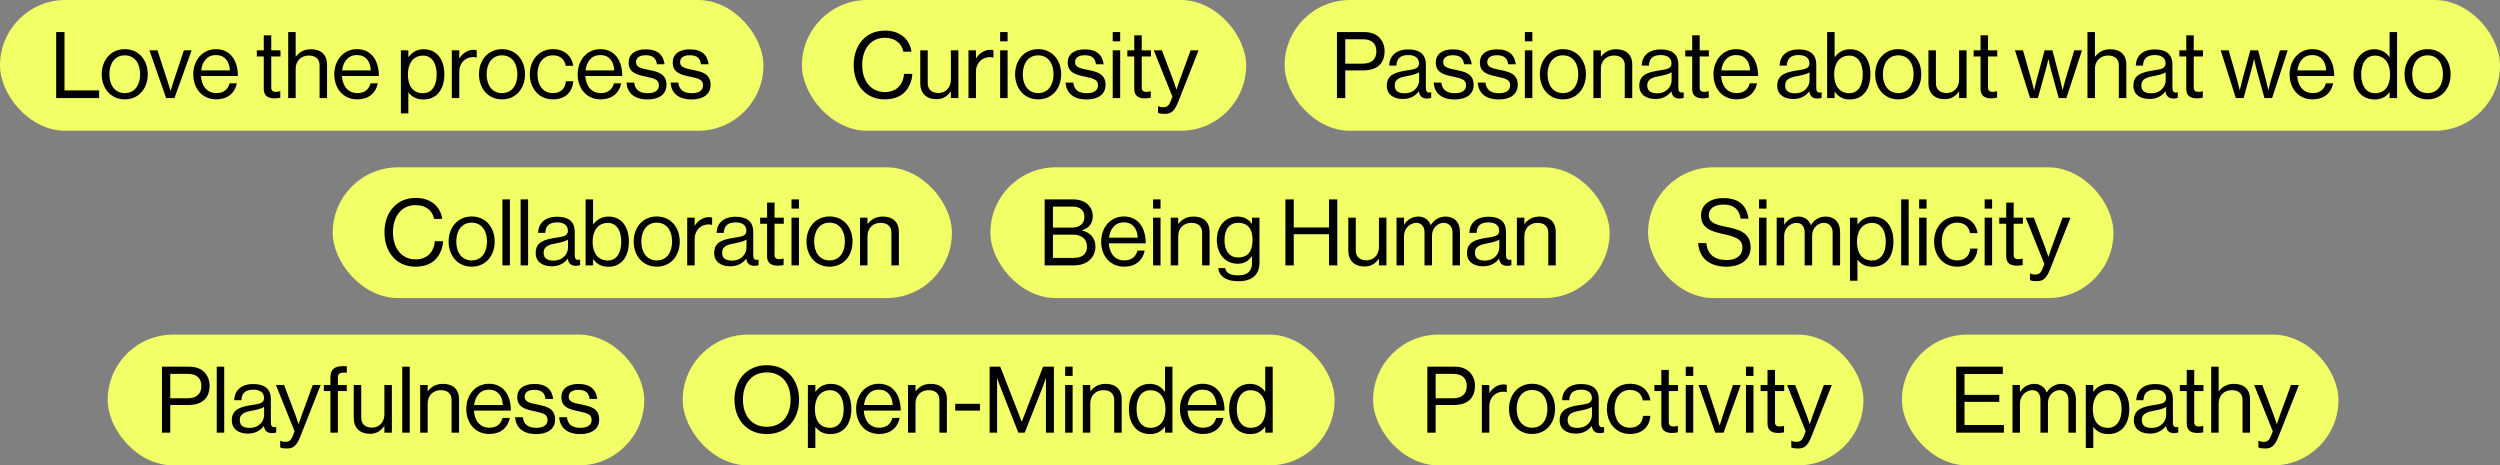
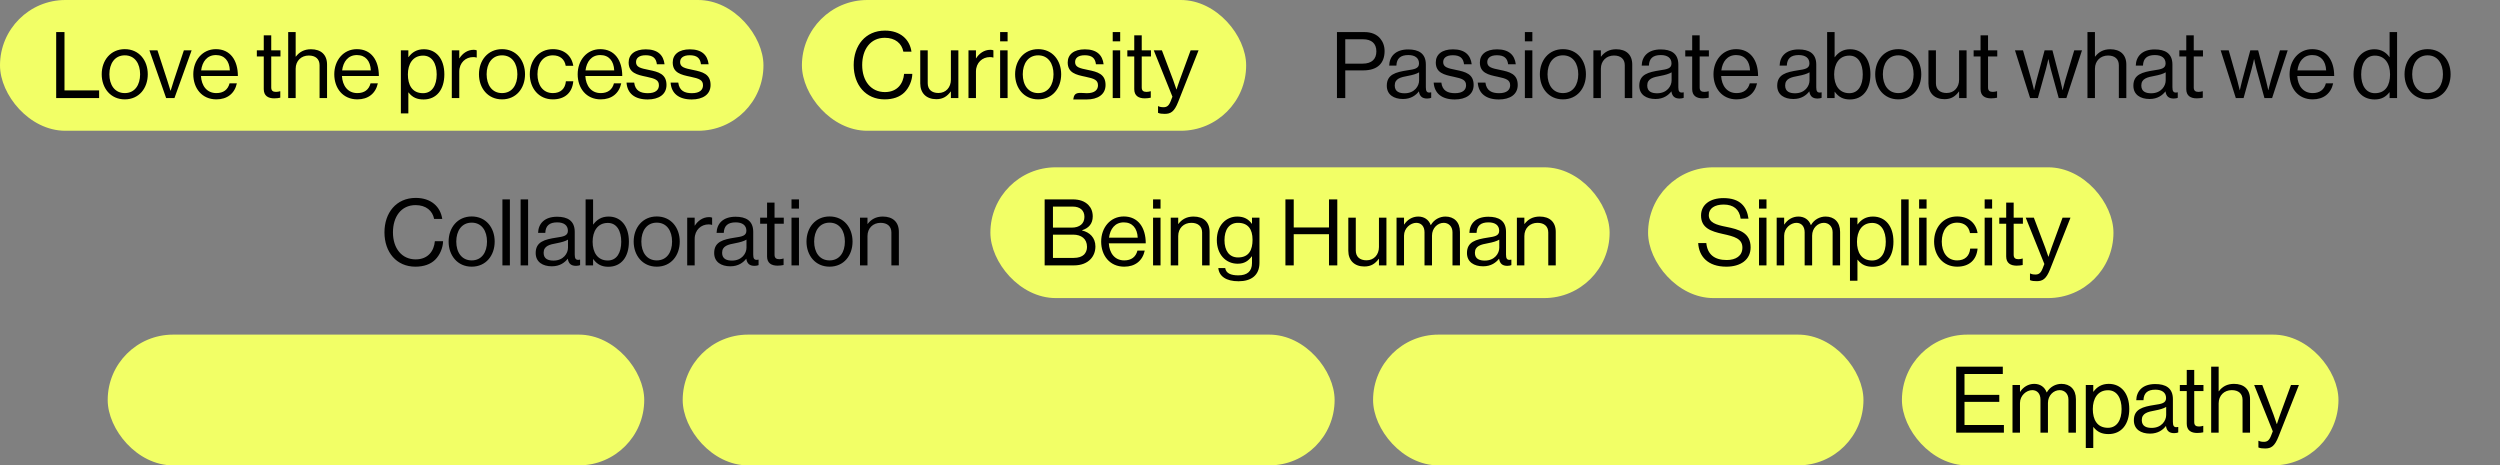
<svg xmlns="http://www.w3.org/2000/svg" width="1300" height="242" viewBox="0 0 1300 242" fill="none">
  <rect x="0" y="0" width="1300" height="242" fill="#808080" stroke="none" />
  <rect width="397" height="68" rx="34" fill="#F2FF66" />
  <path d="M29.216 51V16.68H33.536V47.016H51.536V51H29.216ZM64.889 51.672C57.497 51.672 52.889 45.816 52.889 38.616C52.889 31.416 57.497 25.56 64.889 25.56C72.329 25.56 76.841 31.416 76.841 38.616C76.841 45.816 72.329 51.672 64.889 51.672ZM64.889 48.408C70.169 48.408 72.857 44.088 72.857 38.616C72.857 33.144 70.169 28.776 64.889 28.776C59.609 28.776 56.873 33.144 56.873 38.616C56.873 44.088 59.609 48.408 64.889 48.408ZM86.393 51L77.705 26.184H81.881L87.017 41.928C87.737 44.136 88.649 47.16 88.649 47.16H88.745C88.745 47.16 89.657 44.088 90.377 41.928L95.609 26.184H99.641L90.713 51H86.393ZM112.514 51.672C104.93 51.672 100.514 45.816 100.514 38.616C100.514 31.416 105.218 25.56 112.274 25.56C119.714 25.56 123.698 31.32 123.698 39.528H104.498C104.786 44.568 107.522 48.408 112.514 48.408C116.114 48.408 118.514 46.68 119.378 43.32H123.17C122.018 48.648 118.13 51.672 112.514 51.672ZM112.274 28.632C107.666 28.632 105.17 32.088 104.594 36.6H119.522C119.282 31.656 116.738 28.632 112.274 28.632ZM133.556 29.352V26.184H137.156V18.36H141.044V26.184H145.844V29.352H141.044V45.48C141.044 47.208 141.956 47.784 143.54 47.784C144.308 47.784 145.172 47.592 145.604 47.448H145.748V50.808C144.836 51 143.78 51.144 142.628 51.144C139.46 51.144 137.156 49.848 137.156 46.344V29.352H133.556ZM153.747 16.68V29.448H153.843C155.619 27.096 158.115 25.608 161.715 25.608C166.899 25.608 170.067 28.44 170.067 33.576V51H166.179V33.912C166.179 30.696 164.067 28.872 160.563 28.872C156.627 28.872 153.747 31.656 153.747 35.736V51H149.859V16.68H153.747ZM185.826 51.672C178.242 51.672 173.826 45.816 173.826 38.616C173.826 31.416 178.53 25.56 185.586 25.56C193.026 25.56 197.01 31.32 197.01 39.528H177.81C178.098 44.568 180.834 48.408 185.826 48.408C189.426 48.408 191.826 46.68 192.69 43.32H196.482C195.33 48.648 191.442 51.672 185.826 51.672ZM185.586 28.632C180.978 28.632 178.482 32.088 177.906 36.6H192.834C192.594 31.656 190.05 28.632 185.586 28.632ZM208.453 58.968V26.184H212.341V29.688H212.437C214.309 27.144 216.805 25.608 220.405 25.608C226.693 25.608 231.061 30.408 231.061 38.664C231.061 46.632 226.981 51.72 220.261 51.72C216.901 51.72 214.501 50.712 212.437 48.072H212.341V58.968H208.453ZM219.973 48.456C224.725 48.456 227.077 44.328 227.077 38.712C227.077 33.144 224.725 28.92 220.021 28.92C214.597 28.92 212.101 33.336 212.101 38.712C212.101 44.088 214.261 48.456 219.973 48.456ZM238.825 26.184V30.312H238.921C240.409 27.912 243.001 25.896 246.313 25.896C247.033 25.896 247.417 25.992 247.897 26.184V29.928H247.753C247.177 29.736 246.793 29.688 246.025 29.688C242.185 29.688 238.825 32.568 238.825 37.224V51H234.937V26.184H238.825ZM261.061 51.672C253.669 51.672 249.061 45.816 249.061 38.616C249.061 31.416 253.669 25.56 261.061 25.56C268.501 25.56 273.013 31.416 273.013 38.616C273.013 45.816 268.501 51.672 261.061 51.672ZM261.061 48.408C266.341 48.408 269.029 44.088 269.029 38.616C269.029 33.144 266.341 28.776 261.061 28.776C255.781 28.776 253.045 33.144 253.045 38.616C253.045 44.088 255.781 48.408 261.061 48.408ZM287.498 51.672C280.106 51.672 275.498 45.816 275.498 38.616C275.498 31.416 280.106 25.56 287.498 25.56C293.354 25.56 297.242 28.92 298.106 34.2H294.17C293.594 30.84 291.242 28.776 287.498 28.776C282.218 28.776 279.482 33.144 279.482 38.616C279.482 44.088 282.218 48.408 287.498 48.408C291.53 48.408 293.93 46.104 294.266 42.264H298.106C297.578 48.216 293.69 51.672 287.498 51.672ZM312.389 51.672C304.805 51.672 300.389 45.816 300.389 38.616C300.389 31.416 305.093 25.56 312.149 25.56C319.589 25.56 323.573 31.32 323.573 39.528H304.373C304.661 44.568 307.397 48.408 312.389 48.408C315.989 48.408 318.389 46.68 319.253 43.32H323.045C321.893 48.648 318.005 51.672 312.389 51.672ZM312.149 28.632C307.541 28.632 305.045 32.088 304.469 36.6H319.397C319.157 31.656 316.613 28.632 312.149 28.632ZM336.782 51.72C329.966 51.72 326.174 48.504 325.79 42.936H329.774C330.302 47.256 333.182 48.456 336.878 48.456C340.958 48.456 342.638 46.68 342.638 44.376C342.638 41.592 340.718 40.872 336.158 39.912C331.262 38.904 326.894 37.896 326.894 32.472C326.894 28.344 330.062 25.656 335.822 25.656C341.966 25.656 344.99 28.584 345.566 33.432H341.582C341.198 30.168 339.422 28.728 335.726 28.728C332.174 28.728 330.734 30.312 330.734 32.28C330.734 34.968 333.134 35.496 337.406 36.36C342.398 37.368 346.574 38.472 346.574 44.184C346.574 49.176 342.494 51.72 336.782 51.72ZM359.704 51.72C352.888 51.72 349.096 48.504 348.712 42.936H352.696C353.224 47.256 356.104 48.456 359.8 48.456C363.88 48.456 365.56 46.68 365.56 44.376C365.56 41.592 363.64 40.872 359.08 39.912C354.184 38.904 349.816 37.896 349.816 32.472C349.816 28.344 352.984 25.656 358.744 25.656C364.888 25.656 367.912 28.584 368.488 33.432H364.504C364.12 30.168 362.344 28.728 358.648 28.728C355.096 28.728 353.656 30.312 353.656 32.28C353.656 34.968 356.056 35.496 360.328 36.36C365.32 37.368 369.496 38.472 369.496 44.184C369.496 49.176 365.416 51.72 359.704 51.72Z" fill="black" />
  <rect x="417" width="231" height="68" rx="34" fill="#F2FF66" />
-   <path d="M460 51.672C450.256 51.672 443.92 44.232 443.92 33.816C443.92 23.736 449.968 15.912 460.192 15.912C468.208 15.912 473.056 20.52 473.968 26.856H469.744C468.928 22.584 465.52 19.656 460.096 19.656C452.56 19.656 448.336 25.752 448.336 33.816C448.336 42.216 452.992 47.88 460.144 47.88C466.624 47.88 469.696 43.464 470.128 38.424H474.4C474.352 41.832 472.72 45.672 470.272 48.072C467.872 50.424 464.368 51.672 460 51.672ZM498.351 51H494.463V47.592H494.367C492.591 49.992 490.479 51.576 486.879 51.576C481.791 51.576 478.527 48.504 478.527 43.368V26.184H482.415V43.272C482.415 46.488 484.479 48.36 487.983 48.36C491.919 48.36 494.463 45.384 494.463 41.448V26.184H498.351V51ZM507.497 26.184V30.312H507.593C509.081 27.912 511.673 25.896 514.985 25.896C515.705 25.896 516.089 25.992 516.569 26.184V29.928H516.425C515.849 29.736 515.465 29.688 514.697 29.688C510.857 29.688 507.497 32.568 507.497 37.224V51H503.609V26.184H507.497ZM520.062 51V26.184H523.95V51H520.062ZM520.062 21.48V16.68H523.95V21.48H520.062ZM539.857 51.672C532.465 51.672 527.857 45.816 527.857 38.616C527.857 31.416 532.465 25.56 539.857 25.56C547.297 25.56 551.809 31.416 551.809 38.616C551.809 45.816 547.297 51.672 539.857 51.672ZM539.857 48.408C545.137 48.408 547.825 44.088 547.825 38.616C547.825 33.144 545.137 28.776 539.857 28.776C534.577 28.776 531.841 33.144 531.841 38.616C531.841 44.088 534.577 48.408 539.857 48.408ZM565.095 51.72C558.279 51.72 554.487 48.504 554.103 42.936H558.087C558.615 47.256 561.495 48.456 565.191 48.456C569.271 48.456 570.951 46.68 570.951 44.376C570.951 41.592 569.031 40.872 564.471 39.912C559.575 38.904 555.207 37.896 555.207 32.472C555.207 28.344 558.375 25.656 564.135 25.656C570.279 25.656 573.303 28.584 573.879 33.432H569.895C569.511 30.168 567.735 28.728 564.039 28.728C560.487 28.728 559.047 30.312 559.047 32.28C559.047 34.968 561.447 35.496 565.719 36.36C570.711 37.368 574.887 38.472 574.887 44.184C574.887 49.176 570.807 51.72 565.095 51.72ZM578.609 51V26.184H582.497V51H578.609ZM578.609 21.48V16.68H582.497V21.48H578.609ZM586.212 29.352V26.184H589.812V18.36H593.7V26.184H598.5V29.352H593.7V45.48C593.7 47.208 594.612 47.784 596.196 47.784C596.964 47.784 597.828 47.592 598.26 47.448H598.404V50.808C597.492 51 596.436 51.144 595.284 51.144C592.116 51.144 589.812 49.848 589.812 46.344V29.352H586.212ZM605.683 59.208C604.195 59.208 603.235 59.112 602.179 58.68V55.224H602.371C602.899 55.512 603.715 55.752 605.011 55.752C606.643 55.752 607.747 55.128 608.707 52.728L609.667 50.28L599.971 26.184H604.195L610.051 41.64C610.819 43.704 611.731 46.488 611.731 46.488H611.827C611.827 46.488 612.691 43.704 613.459 41.64L619.123 26.184H623.251L612.643 53.016C610.627 58.152 608.707 59.208 605.683 59.208Z" fill="black" />
-   <rect x="668" width="632" height="68" rx="34" fill="#F2FF66" />
+   <path d="M460 51.672C450.256 51.672 443.92 44.232 443.92 33.816C443.92 23.736 449.968 15.912 460.192 15.912C468.208 15.912 473.056 20.52 473.968 26.856H469.744C468.928 22.584 465.52 19.656 460.096 19.656C452.56 19.656 448.336 25.752 448.336 33.816C448.336 42.216 452.992 47.88 460.144 47.88C466.624 47.88 469.696 43.464 470.128 38.424H474.4C474.352 41.832 472.72 45.672 470.272 48.072C467.872 50.424 464.368 51.672 460 51.672ZM498.351 51H494.463V47.592H494.367C492.591 49.992 490.479 51.576 486.879 51.576C481.791 51.576 478.527 48.504 478.527 43.368V26.184H482.415V43.272C482.415 46.488 484.479 48.36 487.983 48.36C491.919 48.36 494.463 45.384 494.463 41.448V26.184H498.351V51ZM507.497 26.184V30.312H507.593C509.081 27.912 511.673 25.896 514.985 25.896C515.705 25.896 516.089 25.992 516.569 26.184V29.928H516.425C515.849 29.736 515.465 29.688 514.697 29.688C510.857 29.688 507.497 32.568 507.497 37.224V51H503.609V26.184H507.497ZM520.062 51V26.184H523.95V51H520.062ZM520.062 21.48V16.68H523.95V21.48H520.062ZM539.857 51.672C532.465 51.672 527.857 45.816 527.857 38.616C527.857 31.416 532.465 25.56 539.857 25.56C547.297 25.56 551.809 31.416 551.809 38.616C551.809 45.816 547.297 51.672 539.857 51.672ZM539.857 48.408C545.137 48.408 547.825 44.088 547.825 38.616C547.825 33.144 545.137 28.776 539.857 28.776C534.577 28.776 531.841 33.144 531.841 38.616C531.841 44.088 534.577 48.408 539.857 48.408ZM565.095 51.72H558.087C558.615 47.256 561.495 48.456 565.191 48.456C569.271 48.456 570.951 46.68 570.951 44.376C570.951 41.592 569.031 40.872 564.471 39.912C559.575 38.904 555.207 37.896 555.207 32.472C555.207 28.344 558.375 25.656 564.135 25.656C570.279 25.656 573.303 28.584 573.879 33.432H569.895C569.511 30.168 567.735 28.728 564.039 28.728C560.487 28.728 559.047 30.312 559.047 32.28C559.047 34.968 561.447 35.496 565.719 36.36C570.711 37.368 574.887 38.472 574.887 44.184C574.887 49.176 570.807 51.72 565.095 51.72ZM578.609 51V26.184H582.497V51H578.609ZM578.609 21.48V16.68H582.497V21.48H578.609ZM586.212 29.352V26.184H589.812V18.36H593.7V26.184H598.5V29.352H593.7V45.48C593.7 47.208 594.612 47.784 596.196 47.784C596.964 47.784 597.828 47.592 598.26 47.448H598.404V50.808C597.492 51 596.436 51.144 595.284 51.144C592.116 51.144 589.812 49.848 589.812 46.344V29.352H586.212ZM605.683 59.208C604.195 59.208 603.235 59.112 602.179 58.68V55.224H602.371C602.899 55.512 603.715 55.752 605.011 55.752C606.643 55.752 607.747 55.128 608.707 52.728L609.667 50.28L599.971 26.184H604.195L610.051 41.64C610.819 43.704 611.731 46.488 611.731 46.488H611.827C611.827 46.488 612.691 43.704 613.459 41.64L619.123 26.184H623.251L612.643 53.016C610.627 58.152 608.707 59.208 605.683 59.208Z" fill="black" />
  <path d="M695.216 51V16.68H709.52C713.12 16.68 715.904 17.88 717.68 19.992C719.12 21.672 719.984 23.928 719.984 26.52C719.984 32.808 716.384 36.6 708.896 36.6H699.536V51H695.216ZM699.536 20.424V33.096H708.56C713.408 33.096 715.712 30.648 715.712 26.712C715.712 22.584 713.168 20.424 708.8 20.424H699.536ZM742.112 51.24C739.568 51.24 738.224 50.088 737.84 47.544H737.792C736.304 49.464 733.76 51.48 729.536 51.48C724.832 51.48 721.136 49.272 721.136 44.568C721.136 38.712 725.744 37.512 731.936 36.552C735.44 36.024 737.888 35.688 737.888 33C737.888 30.216 735.872 28.632 732.32 28.632C728.288 28.632 726.272 30.36 726.128 34.104H722.384C722.528 29.304 725.696 25.704 732.272 25.704C737.552 25.704 741.44 27.672 741.44 33.576V45.384C741.44 47.4 741.92 48.504 744.08 48.024H744.224V50.856C743.744 51.048 743.12 51.24 742.112 51.24ZM730.4 48.504C735.584 48.504 737.936 44.712 737.936 41.832V37.608C736.64 38.424 734.384 39.048 732.272 39.432C728.384 40.152 725.264 40.824 725.264 44.472C725.264 47.784 727.856 48.504 730.4 48.504ZM756.501 51.72C749.685 51.72 745.893 48.504 745.509 42.936H749.493C750.021 47.256 752.901 48.456 756.597 48.456C760.677 48.456 762.357 46.68 762.357 44.376C762.357 41.592 760.437 40.872 755.877 39.912C750.981 38.904 746.613 37.896 746.613 32.472C746.613 28.344 749.781 25.656 755.541 25.656C761.685 25.656 764.709 28.584 765.285 33.432H761.301C760.917 30.168 759.141 28.728 755.445 28.728C751.893 28.728 750.453 30.312 750.453 32.28C750.453 34.968 752.853 35.496 757.125 36.36C762.117 37.368 766.293 38.472 766.293 44.184C766.293 49.176 762.213 51.72 756.501 51.72ZM779.423 51.72C772.607 51.72 768.815 48.504 768.431 42.936H772.415C772.943 47.256 775.823 48.456 779.519 48.456C783.599 48.456 785.279 46.68 785.279 44.376C785.279 41.592 783.359 40.872 778.799 39.912C773.903 38.904 769.535 37.896 769.535 32.472C769.535 28.344 772.703 25.656 778.463 25.656C784.607 25.656 787.631 28.584 788.207 33.432H784.223C783.839 30.168 782.063 28.728 778.367 28.728C774.815 28.728 773.375 30.312 773.375 32.28C773.375 34.968 775.775 35.496 780.047 36.36C785.039 37.368 789.215 38.472 789.215 44.184C789.215 49.176 785.135 51.72 779.423 51.72ZM792.937 51V26.184H796.825V51H792.937ZM792.937 21.48V16.68H796.825V21.48H792.937ZM812.732 51.672C805.34 51.672 800.732 45.816 800.732 38.616C800.732 31.416 805.34 25.56 812.732 25.56C820.172 25.56 824.684 31.416 824.684 38.616C824.684 45.816 820.172 51.672 812.732 51.672ZM812.732 48.408C818.012 48.408 820.7 44.088 820.7 38.616C820.7 33.144 818.012 28.776 812.732 28.776C807.452 28.776 804.716 33.144 804.716 38.616C804.716 44.088 807.452 48.408 812.732 48.408ZM832.45 26.184V29.448H832.546C834.322 27.096 836.818 25.608 840.418 25.608C845.602 25.608 848.77 28.44 848.77 33.576V51H844.882V33.912C844.882 30.696 842.77 28.872 839.266 28.872C835.33 28.872 832.45 31.656 832.45 35.736V51H828.562V26.184H832.45ZM873.409 51.24C870.865 51.24 869.521 50.088 869.137 47.544H869.089C867.601 49.464 865.057 51.48 860.833 51.48C856.129 51.48 852.433 49.272 852.433 44.568C852.433 38.712 857.041 37.512 863.233 36.552C866.737 36.024 869.185 35.688 869.185 33C869.185 30.216 867.169 28.632 863.617 28.632C859.585 28.632 857.569 30.36 857.425 34.104H853.681C853.825 29.304 856.993 25.704 863.569 25.704C868.849 25.704 872.737 27.672 872.737 33.576V45.384C872.737 47.4 873.217 48.504 875.377 48.024H875.521V50.856C875.041 51.048 874.417 51.24 873.409 51.24ZM861.697 48.504C866.881 48.504 869.233 44.712 869.233 41.832V37.608C867.937 38.424 865.681 39.048 863.569 39.432C859.681 40.152 856.561 40.824 856.561 44.472C856.561 47.784 859.153 48.504 861.697 48.504ZM876.337 29.352V26.184H879.937V18.36H883.825V26.184H888.625V29.352H883.825V45.48C883.825 47.208 884.737 47.784 886.321 47.784C887.089 47.784 887.953 47.592 888.385 47.448H888.529V50.808C887.617 51 886.561 51.144 885.409 51.144C882.241 51.144 879.937 49.848 879.937 46.344V29.352H876.337ZM903.014 51.672C895.43 51.672 891.014 45.816 891.014 38.616C891.014 31.416 895.718 25.56 902.774 25.56C910.214 25.56 914.198 31.32 914.198 39.528H894.998C895.286 44.568 898.022 48.408 903.014 48.408C906.614 48.408 909.014 46.68 909.878 43.32H913.67C912.518 48.648 908.63 51.672 903.014 51.672ZM902.774 28.632C898.166 28.632 895.67 32.088 895.094 36.6H910.022C909.782 31.656 907.238 28.632 902.774 28.632ZM945.128 51.24C942.584 51.24 941.24 50.088 940.856 47.544H940.808C939.32 49.464 936.776 51.48 932.552 51.48C927.848 51.48 924.152 49.272 924.152 44.568C924.152 38.712 928.76 37.512 934.952 36.552C938.456 36.024 940.904 35.688 940.904 33C940.904 30.216 938.888 28.632 935.336 28.632C931.304 28.632 929.288 30.36 929.144 34.104H925.4C925.544 29.304 928.712 25.704 935.288 25.704C940.568 25.704 944.456 27.672 944.456 33.576V45.384C944.456 47.4 944.936 48.504 947.096 48.024H947.24V50.856C946.76 51.048 946.136 51.24 945.128 51.24ZM933.416 48.504C938.6 48.504 940.952 44.712 940.952 41.832V37.608C939.656 38.424 937.4 39.048 935.288 39.432C931.4 40.152 928.28 40.824 928.28 44.472C928.28 47.784 930.872 48.504 933.416 48.504ZM961.917 51.72C958.557 51.72 956.109 50.52 954.093 47.736H953.997V51H950.109V16.68H953.997V29.736H954.093C955.965 27.192 958.461 25.608 962.061 25.608C968.349 25.608 972.621 30.408 972.621 38.664C972.621 46.632 968.637 51.72 961.917 51.72ZM961.629 48.456C966.381 48.456 968.637 44.328 968.637 38.712C968.637 33.144 966.381 28.92 961.677 28.92C956.253 28.92 953.757 33.336 953.757 38.712C953.757 44.28 956.349 48.456 961.629 48.456ZM987.107 51.672C979.715 51.672 975.107 45.816 975.107 38.616C975.107 31.416 979.715 25.56 987.107 25.56C994.547 25.56 999.059 31.416 999.059 38.616C999.059 45.816 994.547 51.672 987.107 51.672ZM987.107 48.408C992.387 48.408 995.075 44.088 995.075 38.616C995.075 33.144 992.387 28.776 987.107 28.776C981.827 28.776 979.091 33.144 979.091 38.616C979.091 44.088 981.827 48.408 987.107 48.408ZM1022.62 51H1018.73V47.592H1018.63C1016.86 49.992 1014.74 51.576 1011.14 51.576C1006.06 51.576 1002.79 48.504 1002.79 43.368V26.184H1006.68V43.272C1006.68 46.488 1008.74 48.36 1012.25 48.36C1016.18 48.36 1018.73 45.384 1018.73 41.448V26.184H1022.62V51ZM1026.29 29.352V26.184H1029.89V18.36H1033.78V26.184H1038.58V29.352H1033.78V45.48C1033.78 47.208 1034.69 47.784 1036.27 47.784C1037.04 47.784 1037.91 47.592 1038.34 47.448H1038.48V50.808C1037.57 51 1036.51 51.144 1035.36 51.144C1032.19 51.144 1029.89 49.848 1029.89 46.344V29.352H1026.29ZM1055.66 51L1047.79 26.184H1051.96L1056.33 41.496C1056.91 43.56 1057.67 46.824 1057.67 46.824H1057.77C1057.77 46.824 1058.49 43.56 1059.02 41.592L1063.19 26.184H1067.27L1071.31 41.592C1071.83 43.608 1072.51 46.824 1072.51 46.824H1072.6C1072.6 46.824 1073.37 43.56 1073.99 41.496L1078.6 26.184H1082.63L1074.52 51H1070.54L1066.41 35.976C1065.83 33.912 1065.21 30.792 1065.21 30.792H1065.11C1065.11 30.792 1064.44 33.912 1063.87 35.976L1059.69 51H1055.66ZM1089.37 16.68V29.448H1089.47C1091.24 27.096 1093.74 25.608 1097.34 25.608C1102.52 25.608 1105.69 28.44 1105.69 33.576V51H1101.8V33.912C1101.8 30.696 1099.69 28.872 1096.19 28.872C1092.25 28.872 1089.37 31.656 1089.37 35.736V51H1085.48V16.68H1089.37ZM1130.33 51.24C1127.79 51.24 1126.44 50.088 1126.06 47.544H1126.01C1124.52 49.464 1121.98 51.48 1117.76 51.48C1113.05 51.48 1109.36 49.272 1109.36 44.568C1109.36 38.712 1113.96 37.512 1120.16 36.552C1123.66 36.024 1126.11 35.688 1126.11 33C1126.11 30.216 1124.09 28.632 1120.54 28.632C1116.51 28.632 1114.49 30.36 1114.35 34.104H1110.6C1110.75 29.304 1113.92 25.704 1120.49 25.704C1125.77 25.704 1129.66 27.672 1129.66 33.576V45.384C1129.66 47.4 1130.14 48.504 1132.3 48.024H1132.44V50.856C1131.96 51.048 1131.34 51.24 1130.33 51.24ZM1118.62 48.504C1123.8 48.504 1126.16 44.712 1126.16 41.832V37.608C1124.86 38.424 1122.6 39.048 1120.49 39.432C1116.6 40.152 1113.48 40.824 1113.48 44.472C1113.48 47.784 1116.08 48.504 1118.62 48.504ZM1133.26 29.352V26.184H1136.86V18.36H1140.75V26.184H1145.55V29.352H1140.75V45.48C1140.75 47.208 1141.66 47.784 1143.24 47.784C1144.01 47.784 1144.88 47.592 1145.31 47.448H1145.45V50.808C1144.54 51 1143.48 51.144 1142.33 51.144C1139.16 51.144 1136.86 49.848 1136.86 46.344V29.352H1133.26ZM1162.63 51L1154.75 26.184H1158.93L1163.3 41.496C1163.87 43.56 1164.64 46.824 1164.64 46.824H1164.74C1164.74 46.824 1165.46 43.56 1165.99 41.592L1170.16 26.184H1174.24L1178.27 41.592C1178.8 43.608 1179.47 46.824 1179.47 46.824H1179.57C1179.57 46.824 1180.34 43.56 1180.96 41.496L1185.57 26.184H1189.6L1181.49 51H1177.51L1173.38 35.976C1172.8 33.912 1172.18 30.792 1172.18 30.792H1172.08C1172.08 30.792 1171.41 33.912 1170.83 35.976L1166.66 51H1162.63ZM1202.59 51.672C1195.01 51.672 1190.59 45.816 1190.59 38.616C1190.59 31.416 1195.3 25.56 1202.35 25.56C1209.79 25.56 1213.78 31.32 1213.78 39.528H1194.58C1194.86 44.568 1197.6 48.408 1202.59 48.408C1206.19 48.408 1208.59 46.68 1209.46 43.32H1213.25C1212.1 48.648 1208.21 51.672 1202.59 51.672ZM1202.35 28.632C1197.74 28.632 1195.25 32.088 1194.67 36.6H1209.6C1209.36 31.656 1206.82 28.632 1202.35 28.632ZM1234.82 51.72C1228.05 51.72 1223.83 46.632 1223.83 38.664C1223.83 30.408 1228.58 25.608 1234.72 25.608C1238.23 25.608 1240.91 27.336 1242.5 29.688H1242.59V16.68H1246.48V51H1242.59V47.976H1242.5C1240.63 50.376 1238.32 51.72 1234.82 51.72ZM1234.96 48.456C1240.48 48.456 1242.83 44.328 1242.83 38.712C1242.83 32.952 1240.05 28.92 1234.91 28.92C1230.21 28.92 1227.81 33.144 1227.81 38.712C1227.81 44.328 1230.21 48.456 1234.96 48.456ZM1262.36 51.672C1254.97 51.672 1250.36 45.816 1250.36 38.616C1250.36 31.416 1254.97 25.56 1262.36 25.56C1269.8 25.56 1274.31 31.416 1274.31 38.616C1274.31 45.816 1269.8 51.672 1262.36 51.672ZM1262.36 48.408C1267.64 48.408 1270.33 44.088 1270.33 38.616C1270.33 33.144 1267.64 28.776 1262.36 28.776C1257.08 28.776 1254.34 33.144 1254.34 38.616C1254.34 44.088 1257.08 48.408 1262.36 48.408Z" fill="black" />
-   <rect x="173" y="87" width="322" height="68" rx="34" fill="#F2FF66" />
  <path d="M216 138.672C206.256 138.672 199.92 131.232 199.92 120.816C199.92 110.736 205.968 102.912 216.192 102.912C224.208 102.912 229.056 107.52 229.968 113.856H225.744C224.928 109.584 221.52 106.656 216.096 106.656C208.56 106.656 204.336 112.752 204.336 120.816C204.336 129.216 208.992 134.88 216.144 134.88C222.624 134.88 225.696 130.464 226.128 125.424H230.4C230.352 128.832 228.72 132.672 226.272 135.072C223.872 137.424 220.368 138.672 216 138.672ZM245.279 138.672C237.887 138.672 233.279 132.816 233.279 125.616C233.279 118.416 237.887 112.56 245.279 112.56C252.719 112.56 257.231 118.416 257.231 125.616C257.231 132.816 252.719 138.672 245.279 138.672ZM245.279 135.408C250.559 135.408 253.247 131.088 253.247 125.616C253.247 120.144 250.559 115.776 245.279 115.776C239.999 115.776 237.263 120.144 237.263 125.616C237.263 131.088 239.999 135.408 245.279 135.408ZM261.253 138V103.68H265.141V138H261.253ZM270.722 138V103.68H274.61V138H270.722ZM299.534 138.24C296.99 138.24 295.646 137.088 295.262 134.544H295.214C293.726 136.464 291.182 138.48 286.958 138.48C282.254 138.48 278.558 136.272 278.558 131.568C278.558 125.712 283.166 124.512 289.358 123.552C292.862 123.024 295.31 122.688 295.31 120C295.31 117.216 293.294 115.632 289.742 115.632C285.71 115.632 283.694 117.36 283.55 121.104H279.806C279.95 116.304 283.118 112.704 289.694 112.704C294.974 112.704 298.862 114.672 298.862 120.576V132.384C298.862 134.4 299.342 135.504 301.502 135.024H301.646V137.856C301.166 138.048 300.542 138.24 299.534 138.24ZM287.822 135.504C293.006 135.504 295.358 131.712 295.358 128.832V124.608C294.062 125.424 291.806 126.048 289.694 126.432C285.806 127.152 282.686 127.824 282.686 131.472C282.686 134.784 285.278 135.504 287.822 135.504ZM316.323 138.72C312.963 138.72 310.515 137.52 308.499 134.736H308.403V138H304.515V103.68H308.403V116.736H308.499C310.371 114.192 312.867 112.608 316.467 112.608C322.755 112.608 327.027 117.408 327.027 125.664C327.027 133.632 323.043 138.72 316.323 138.72ZM316.035 135.456C320.787 135.456 323.043 131.328 323.043 125.712C323.043 120.144 320.787 115.92 316.083 115.92C310.659 115.92 308.163 120.336 308.163 125.712C308.163 131.28 310.755 135.456 316.035 135.456ZM341.514 138.672C334.122 138.672 329.514 132.816 329.514 125.616C329.514 118.416 334.122 112.56 341.514 112.56C348.954 112.56 353.466 118.416 353.466 125.616C353.466 132.816 348.954 138.672 341.514 138.672ZM341.514 135.408C346.794 135.408 349.482 131.088 349.482 125.616C349.482 120.144 346.794 115.776 341.514 115.776C336.234 115.776 333.498 120.144 333.498 125.616C333.498 131.088 336.234 135.408 341.514 135.408ZM361.231 113.184V117.312H361.327C362.815 114.912 365.407 112.896 368.719 112.896C369.439 112.896 369.823 112.992 370.303 113.184V116.928H370.159C369.583 116.736 369.199 116.688 368.431 116.688C364.591 116.688 361.231 119.568 361.231 124.224V138H357.343V113.184H361.231ZM392.347 138.24C389.803 138.24 388.459 137.088 388.075 134.544H388.027C386.539 136.464 383.995 138.48 379.771 138.48C375.067 138.48 371.371 136.272 371.371 131.568C371.371 125.712 375.979 124.512 382.171 123.552C385.675 123.024 388.123 122.688 388.123 120C388.123 117.216 386.107 115.632 382.555 115.632C378.523 115.632 376.507 117.36 376.363 121.104H372.619C372.763 116.304 375.931 112.704 382.507 112.704C387.787 112.704 391.675 114.672 391.675 120.576V132.384C391.675 134.4 392.155 135.504 394.315 135.024H394.459V137.856C393.979 138.048 393.355 138.24 392.347 138.24ZM380.635 135.504C385.819 135.504 388.171 131.712 388.171 128.832V124.608C386.875 125.424 384.619 126.048 382.507 126.432C378.619 127.152 375.499 127.824 375.499 131.472C375.499 134.784 378.091 135.504 380.635 135.504ZM395.275 116.352V113.184H398.875V105.36H402.763V113.184H407.563V116.352H402.763V132.48C402.763 134.208 403.675 134.784 405.259 134.784C406.027 134.784 406.891 134.592 407.323 134.448H407.467V137.808C406.555 138 405.499 138.144 404.347 138.144C401.179 138.144 398.875 136.848 398.875 133.344V116.352H395.275ZM411.578 138V113.184H415.466V138H411.578ZM411.578 108.48V103.68H415.466V108.48H411.578ZM431.373 138.672C423.981 138.672 419.373 132.816 419.373 125.616C419.373 118.416 423.981 112.56 431.373 112.56C438.813 112.56 443.325 118.416 443.325 125.616C443.325 132.816 438.813 138.672 431.373 138.672ZM431.373 135.408C436.653 135.408 439.341 131.088 439.341 125.616C439.341 120.144 436.653 115.776 431.373 115.776C426.093 115.776 423.357 120.144 423.357 125.616C423.357 131.088 426.093 135.408 431.373 135.408ZM451.091 113.184V116.448H451.187C452.963 114.096 455.459 112.608 459.059 112.608C464.243 112.608 467.411 115.44 467.411 120.576V138H463.523V120.912C463.523 117.696 461.411 115.872 457.907 115.872C453.971 115.872 451.091 118.656 451.091 122.736V138H447.203V113.184H451.091Z" fill="black" />
  <rect x="515" y="87" width="322" height="68" rx="34" fill="#F2FF66" />
  <path d="M543.216 138V103.68H557.76C561.36 103.68 564.096 104.64 566.016 106.656C567.408 108.096 568.224 110.064 568.224 112.512C568.224 116.304 566.112 118.656 562.704 119.712V119.856C566.592 120.768 569.616 123.552 569.616 128.16C569.616 130.8 568.704 133.056 567.12 134.736C565.2 136.8 562.224 138 558.528 138H543.216ZM547.536 134.112H558.336C560.784 134.112 562.56 133.488 563.712 132.384C564.672 131.376 565.248 130.032 565.248 128.4C565.248 124.128 562.224 122.016 558.048 122.016H547.536V134.112ZM547.536 118.368H557.232C561.408 118.368 563.904 116.304 563.904 112.752C563.904 109.44 561.648 107.424 557.808 107.424H547.536V118.368ZM584.607 138.672C577.023 138.672 572.607 132.816 572.607 125.616C572.607 118.416 577.311 112.56 584.367 112.56C591.807 112.56 595.791 118.32 595.791 126.528H576.591C576.879 131.568 579.615 135.408 584.607 135.408C588.207 135.408 590.607 133.68 591.471 130.32H595.263C594.111 135.648 590.223 138.672 584.607 138.672ZM584.367 115.632C579.759 115.632 577.263 119.088 576.687 123.6H591.615C591.375 118.656 588.831 115.632 584.367 115.632ZM599.593 138V113.184H603.481V138H599.593ZM599.593 108.48V103.68H603.481V108.48H599.593ZM612.669 113.184V116.448H612.765C614.541 114.096 617.037 112.608 620.637 112.608C625.821 112.608 628.989 115.44 628.989 120.576V138H625.101V120.912C625.101 117.696 622.989 115.872 619.485 115.872C615.549 115.872 612.669 118.656 612.669 122.736V138H608.781V113.184H612.669ZM644.028 146.256C637.596 146.256 633.948 143.664 633.516 139.392H637.116C637.5 142.128 640.092 143.184 643.932 143.184C648.492 143.184 651.036 141.12 651.036 136.8V133.296H650.94C649.116 135.648 647.148 137.136 643.596 137.136C637.164 137.136 632.748 132 632.748 124.848C632.748 117.12 637.596 112.608 643.356 112.608C646.956 112.608 649.26 114 650.94 116.352H651.036V113.184H654.924V136.656C654.924 143.184 650.604 146.256 644.028 146.256ZM643.788 133.872C649.5 133.872 651.324 129.888 651.324 124.656C651.324 119.232 649.02 115.872 643.74 115.872C639.084 115.872 636.732 119.52 636.732 124.896C636.732 130.32 639.18 133.872 643.788 133.872ZM668.419 138V103.68H672.739V118.272H691.075V103.68H695.395V138H691.075V121.776H672.739V138H668.419ZM720.945 138H717.057V134.592H716.961C715.185 136.992 713.073 138.576 709.473 138.576C704.385 138.576 701.121 135.504 701.121 130.368V113.184H705.009V130.272C705.009 133.488 707.073 135.36 710.577 135.36C714.513 135.36 717.057 132.384 717.057 128.448V113.184H720.945V138ZM726.203 138V113.184H730.091V116.736H730.187C731.723 114.336 734.363 112.608 737.483 112.608C740.507 112.608 742.907 114.144 743.963 117.024H744.059C745.643 114.192 748.619 112.608 751.643 112.608C756.059 112.608 759.179 115.44 759.179 120.576V138H755.291V120.768C755.291 117.696 753.227 115.872 750.731 115.872C747.515 115.872 744.635 118.656 744.635 122.544V138H740.747V120.768C740.747 117.696 739.019 115.872 736.475 115.872C733.451 115.872 730.091 118.656 730.091 122.544V138H726.203ZM783.8 138.24C781.256 138.24 779.912 137.088 779.528 134.544H779.48C777.992 136.464 775.448 138.48 771.224 138.48C766.52 138.48 762.824 136.272 762.824 131.568C762.824 125.712 767.432 124.512 773.624 123.552C777.128 123.024 779.576 122.688 779.576 120C779.576 117.216 777.56 115.632 774.008 115.632C769.976 115.632 767.96 117.36 767.816 121.104H764.072C764.216 116.304 767.384 112.704 773.96 112.704C779.24 112.704 783.128 114.672 783.128 120.576V132.384C783.128 134.4 783.608 135.504 785.768 135.024H785.912V137.856C785.432 138.048 784.808 138.24 783.8 138.24ZM772.088 135.504C777.272 135.504 779.624 131.712 779.624 128.832V124.608C778.328 125.424 776.072 126.048 773.96 126.432C770.072 127.152 766.952 127.824 766.952 131.472C766.952 134.784 769.544 135.504 772.088 135.504ZM792.669 113.184V116.448H792.765C794.541 114.096 797.037 112.608 800.637 112.608C805.821 112.608 808.989 115.44 808.989 120.576V138H805.101V120.912C805.101 117.696 802.989 115.872 799.485 115.872C795.549 115.872 792.669 118.656 792.669 122.736V138H788.781V113.184H792.669Z" fill="black" />
  <rect x="857" y="87" width="242" height="68" rx="34" fill="#F2FF66" />
  <path d="M897.696 138.672C888.048 138.672 883.44 133.296 883.056 126.384H887.28C887.856 132.192 891.408 135.216 897.888 135.216C902.64 135.216 906.048 133.056 906.048 128.784C906.048 124.08 901.92 122.976 895.776 121.632C889.728 120.288 884.544 118.56 884.544 112.08C884.544 106.416 889.248 103.008 896.208 103.008C904.8 103.008 908.352 107.376 909.216 113.712H905.136C904.512 108.816 901.344 106.368 896.304 106.368C891.648 106.368 888.576 108.336 888.576 111.888C888.576 115.776 892.416 116.928 897.552 117.936C904.224 119.28 910.32 120.912 910.32 128.64C910.32 135.072 905.088 138.672 897.696 138.672ZM914.687 138V113.184H918.575V138H914.687ZM914.687 108.48V103.68H918.575V108.48H914.687ZM923.874 138V113.184H927.762V116.736H927.858C929.394 114.336 932.034 112.608 935.154 112.608C938.178 112.608 940.578 114.144 941.634 117.024H941.73C943.314 114.192 946.29 112.608 949.314 112.608C953.73 112.608 956.85 115.44 956.85 120.576V138H952.962V120.768C952.962 117.696 950.898 115.872 948.402 115.872C945.186 115.872 942.306 118.656 942.306 122.544V138H938.418V120.768C938.418 117.696 936.69 115.872 934.146 115.872C931.122 115.872 927.762 118.656 927.762 122.544V138H923.874ZM961.984 145.968V113.184H965.872V116.688H965.968C967.84 114.144 970.336 112.608 973.936 112.608C980.224 112.608 984.592 117.408 984.592 125.664C984.592 133.632 980.512 138.72 973.792 138.72C970.432 138.72 968.032 137.712 965.968 135.072H965.872V145.968H961.984ZM973.504 135.456C978.256 135.456 980.608 131.328 980.608 125.712C980.608 120.144 978.256 115.92 973.552 115.92C968.128 115.92 965.632 120.336 965.632 125.712C965.632 131.088 967.792 135.456 973.504 135.456ZM988.612 138V103.68H992.5V138H988.612ZM997.937 138V113.184H1001.82V138H997.937ZM997.937 108.48V103.68H1001.82V108.48H997.937ZM1017.73 138.672C1010.34 138.672 1005.73 132.816 1005.73 125.616C1005.73 118.416 1010.34 112.56 1017.73 112.56C1023.59 112.56 1027.48 115.92 1028.34 121.2H1024.4C1023.83 117.84 1021.48 115.776 1017.73 115.776C1012.45 115.776 1009.72 120.144 1009.72 125.616C1009.72 131.088 1012.45 135.408 1017.73 135.408C1021.76 135.408 1024.16 133.104 1024.5 129.264H1028.34C1027.81 135.216 1023.92 138.672 1017.73 138.672ZM1032.02 138V113.184H1035.9V138H1032.02ZM1032.02 108.48V103.68H1035.9V108.48H1032.02ZM1039.62 116.352V113.184H1043.22V105.36H1047.11V113.184H1051.91V116.352H1047.11V132.48C1047.11 134.208 1048.02 134.784 1049.6 134.784C1050.37 134.784 1051.23 134.592 1051.67 134.448H1051.81V137.808C1050.9 138 1049.84 138.144 1048.69 138.144C1045.52 138.144 1043.22 136.848 1043.22 133.344V116.352H1039.62ZM1059.09 146.208C1057.6 146.208 1056.64 146.112 1055.59 145.68V142.224H1055.78C1056.31 142.512 1057.12 142.752 1058.42 142.752C1060.05 142.752 1061.15 142.128 1062.11 139.728L1063.07 137.28L1053.38 113.184H1057.6L1063.46 128.64C1064.23 130.704 1065.14 133.488 1065.14 133.488H1065.23C1065.23 133.488 1066.1 130.704 1066.87 128.64L1072.53 113.184H1076.66L1066.05 140.016C1064.03 145.152 1062.11 146.208 1059.09 146.208Z" fill="black" />
  <rect x="56" y="174" width="279" height="68" rx="34" fill="#F2FF66" />
-   <path d="M84.216 225V190.68H98.52C102.12 190.68 104.904 191.88 106.68 193.992C108.12 195.672 108.984 197.928 108.984 200.52C108.984 206.808 105.384 210.6 97.896 210.6H88.536V225H84.216ZM88.536 194.424V207.096H97.56C102.408 207.096 104.712 204.648 104.712 200.712C104.712 196.584 102.168 194.424 97.8 194.424H88.536ZM112.706 225V190.68H116.594V225H112.706ZM141.519 225.24C138.975 225.24 137.631 224.088 137.247 221.544H137.199C135.711 223.464 133.167 225.48 128.943 225.48C124.239 225.48 120.543 223.272 120.543 218.568C120.543 212.712 125.151 211.512 131.343 210.552C134.847 210.024 137.295 209.688 137.295 207C137.295 204.216 135.279 202.632 131.727 202.632C127.695 202.632 125.679 204.36 125.535 208.104H121.791C121.935 203.304 125.103 199.704 131.679 199.704C136.959 199.704 140.847 201.672 140.847 207.576V219.384C140.847 221.4 141.327 222.504 143.487 222.024H143.631V224.856C143.151 225.048 142.527 225.24 141.519 225.24ZM129.807 222.504C134.991 222.504 137.343 218.712 137.343 215.832V211.608C136.047 212.424 133.791 213.048 131.679 213.432C127.791 214.152 124.671 214.824 124.671 218.472C124.671 221.784 127.263 222.504 129.807 222.504ZM149.199 233.208C147.711 233.208 146.751 233.112 145.695 232.68V229.224H145.887C146.415 229.512 147.231 229.752 148.527 229.752C150.159 229.752 151.263 229.128 152.223 226.728L153.183 224.28L143.487 200.184H147.711L153.567 215.64C154.335 217.704 155.247 220.488 155.247 220.488H155.343C155.343 220.488 156.207 217.704 156.975 215.64L162.639 200.184H166.767L156.159 227.016C154.143 232.152 152.223 233.208 149.199 233.208ZM168.4 203.352V200.184H171.808V196.2C171.808 191.928 174.256 190.392 178.384 190.392C179.2 190.392 179.824 190.44 180.352 190.488V193.8C179.68 193.752 179.488 193.752 179.104 193.752C176.608 193.752 175.696 194.376 175.696 196.392V200.184H180.304V203.352H175.696V225H171.808V203.352H168.4ZM203.773 225H199.885V221.592H199.789C198.013 223.992 195.901 225.576 192.301 225.576C187.213 225.576 183.949 222.504 183.949 217.368V200.184H187.837V217.272C187.837 220.488 189.901 222.36 193.405 222.36C197.341 222.36 199.885 219.384 199.885 215.448V200.184H203.773V225ZM209.175 225V190.68H213.063V225H209.175ZM222.387 200.184V203.448H222.483C224.259 201.096 226.755 199.608 230.355 199.608C235.539 199.608 238.707 202.44 238.707 207.576V225H234.819V207.912C234.819 204.696 232.707 202.872 229.203 202.872C225.267 202.872 222.387 205.656 222.387 209.736V225H218.499V200.184H222.387ZM254.467 225.672C246.883 225.672 242.467 219.816 242.467 212.616C242.467 205.416 247.171 199.56 254.227 199.56C261.667 199.56 265.651 205.32 265.651 213.528H246.451C246.739 218.568 249.475 222.408 254.467 222.408C258.067 222.408 260.467 220.68 261.331 217.32H265.123C263.971 222.648 260.083 225.672 254.467 225.672ZM254.227 202.632C249.619 202.632 247.123 206.088 246.547 210.6H261.475C261.235 205.656 258.691 202.632 254.227 202.632ZM278.861 225.72C272.045 225.72 268.253 222.504 267.869 216.936H271.853C272.381 221.256 275.261 222.456 278.957 222.456C283.037 222.456 284.717 220.68 284.717 218.376C284.717 215.592 282.797 214.872 278.237 213.912C273.341 212.904 268.973 211.896 268.973 206.472C268.973 202.344 272.141 199.656 277.901 199.656C284.045 199.656 287.069 202.584 287.645 207.432H283.661C283.277 204.168 281.501 202.728 277.805 202.728C274.253 202.728 272.812 204.312 272.812 206.28C272.812 208.968 275.213 209.496 279.484 210.36C284.477 211.368 288.653 212.472 288.653 218.184C288.653 223.176 284.573 225.72 278.861 225.72ZM301.782 225.72C294.966 225.72 291.174 222.504 290.79 216.936H294.774C295.302 221.256 298.182 222.456 301.878 222.456C305.958 222.456 307.638 220.68 307.638 218.376C307.638 215.592 305.718 214.872 301.158 213.912C296.262 212.904 291.894 211.896 291.894 206.472C291.894 202.344 295.062 199.656 300.822 199.656C306.966 199.656 309.99 202.584 310.566 207.432H306.582C306.198 204.168 304.422 202.728 300.726 202.728C297.174 202.728 295.734 204.312 295.734 206.28C295.734 208.968 298.134 209.496 302.406 210.36C307.398 211.368 311.574 212.472 311.574 218.184C311.574 223.176 307.494 225.72 301.782 225.72Z" fill="black" />
  <rect x="355" y="174" width="339" height="68" rx="34" fill="#F2FF66" />
-   <path d="M398.72 225.72C388.352 225.72 381.92 218.088 381.92 207.816C381.92 197.544 388.352 189.912 398.72 189.912C409.088 189.912 415.52 197.544 415.52 207.816C415.52 218.088 409.088 225.72 398.72 225.72ZM398.72 221.928C406.784 221.928 411.104 215.88 411.104 207.816C411.104 199.752 406.784 193.656 398.72 193.656C390.656 193.656 386.336 199.752 386.336 207.816C386.336 215.88 390.656 221.928 398.72 221.928ZM420.093 232.968V200.184H423.981V203.688H424.077C425.949 201.144 428.445 199.608 432.045 199.608C438.333 199.608 442.701 204.408 442.701 212.664C442.701 220.632 438.621 225.72 431.901 225.72C428.541 225.72 426.141 224.712 424.077 222.072H423.981V232.968H420.093ZM431.613 222.456C436.365 222.456 438.717 218.328 438.717 212.712C438.717 207.144 436.365 202.92 431.661 202.92C426.237 202.92 423.741 207.336 423.741 212.712C423.741 218.088 425.901 222.456 431.613 222.456ZM457.186 225.672C449.602 225.672 445.186 219.816 445.186 212.616C445.186 205.416 449.89 199.56 456.946 199.56C464.386 199.56 468.37 205.32 468.37 213.528H449.17C449.458 218.568 452.194 222.408 457.186 222.408C460.786 222.408 463.186 220.68 464.05 217.32H467.842C466.69 222.648 462.802 225.672 457.186 225.672ZM456.946 202.632C452.338 202.632 449.842 206.088 449.266 210.6H464.194C463.954 205.656 461.41 202.632 456.946 202.632ZM476.059 200.184V203.448H476.155C477.931 201.096 480.427 199.608 484.027 199.608C489.211 199.608 492.379 202.44 492.379 207.576V225H488.491V207.912C488.491 204.696 486.379 202.872 482.875 202.872C478.939 202.872 476.059 205.656 476.059 209.736V225H472.171V200.184H476.059ZM496.715 213.528V209.976H509.579V213.528H496.715ZM514.607 225V190.68H520.127L531.263 219.192H531.359L542.399 190.68H548.015V225H543.887V196.776H543.791C543.791 196.776 542.879 199.464 542.255 201.096L532.847 225H529.535L520.127 201.096C519.455 199.368 518.591 196.776 518.591 196.776H518.495V225H514.607ZM553.874 225V200.184H557.762V225H553.874ZM553.874 195.48V190.68H557.762V195.48H553.874ZM566.95 200.184V203.448H567.046C568.822 201.096 571.318 199.608 574.918 199.608C580.102 199.608 583.27 202.44 583.27 207.576V225H579.382V207.912C579.382 204.696 577.27 202.872 573.766 202.872C569.83 202.872 566.95 205.656 566.95 209.736V225H563.062V200.184H566.95ZM598.021 225.72C591.253 225.72 587.029 220.632 587.029 212.664C587.029 204.408 591.781 199.608 597.925 199.608C601.429 199.608 604.117 201.336 605.701 203.688H605.797V190.68H609.685V225H605.797V221.976H605.701C603.829 224.376 601.525 225.72 598.021 225.72ZM598.165 222.456C603.685 222.456 606.037 218.328 606.037 212.712C606.037 206.952 603.253 202.92 598.117 202.92C593.413 202.92 591.013 207.144 591.013 212.712C591.013 218.328 593.413 222.456 598.165 222.456ZM625.561 225.672C617.977 225.672 613.561 219.816 613.561 212.616C613.561 205.416 618.265 199.56 625.321 199.56C632.761 199.56 636.745 205.32 636.745 213.528H617.545C617.833 218.568 620.569 222.408 625.561 222.408C629.161 222.408 631.561 220.68 632.425 217.32H636.217C635.065 222.648 631.177 225.672 625.561 225.672ZM625.321 202.632C620.713 202.632 618.217 206.088 617.641 210.6H632.569C632.329 205.656 629.785 202.632 625.321 202.632ZM650.146 225.72C643.378 225.72 639.154 220.632 639.154 212.664C639.154 204.408 643.906 199.608 650.05 199.608C653.554 199.608 656.242 201.336 657.826 203.688H657.922V190.68H661.81V225H657.922V221.976H657.826C655.954 224.376 653.65 225.72 650.146 225.72ZM650.29 222.456C655.81 222.456 658.162 218.328 658.162 212.712C658.162 206.952 655.378 202.92 650.242 202.92C645.538 202.92 643.138 207.144 643.138 212.712C643.138 218.328 645.538 222.456 650.29 222.456Z" fill="black" />
  <rect x="714" y="174" width="255" height="68" rx="34" fill="#F2FF66" />
-   <path d="M742.216 225V190.68H756.52C760.12 190.68 762.904 191.88 764.68 193.992C766.12 195.672 766.984 197.928 766.984 200.52C766.984 206.808 763.384 210.6 755.896 210.6H746.536V225H742.216ZM746.536 194.424V207.096H755.56C760.408 207.096 762.712 204.648 762.712 200.712C762.712 196.584 760.168 194.424 755.8 194.424H746.536ZM774.45 200.184V204.312H774.546C776.034 201.912 778.626 199.896 781.938 199.896C782.658 199.896 783.042 199.992 783.522 200.184V203.928H783.378C782.802 203.736 782.418 203.688 781.65 203.688C777.81 203.688 774.45 206.568 774.45 211.224V225H770.562V200.184H774.45ZM796.686 225.672C789.294 225.672 784.686 219.816 784.686 212.616C784.686 205.416 789.294 199.56 796.686 199.56C804.126 199.56 808.638 205.416 808.638 212.616C808.638 219.816 804.126 225.672 796.686 225.672ZM796.686 222.408C801.966 222.408 804.654 218.088 804.654 212.616C804.654 207.144 801.966 202.776 796.686 202.776C791.406 202.776 788.67 207.144 788.67 212.616C788.67 218.088 791.406 222.408 796.686 222.408ZM832.003 225.24C829.459 225.24 828.115 224.088 827.731 221.544H827.683C826.195 223.464 823.651 225.48 819.427 225.48C814.723 225.48 811.027 223.272 811.027 218.568C811.027 212.712 815.635 211.512 821.827 210.552C825.331 210.024 827.779 209.688 827.779 207C827.779 204.216 825.763 202.632 822.211 202.632C818.179 202.632 816.163 204.36 816.019 208.104H812.275C812.419 203.304 815.587 199.704 822.163 199.704C827.443 199.704 831.331 201.672 831.331 207.576V219.384C831.331 221.4 831.811 222.504 833.971 222.024H834.115V224.856C833.635 225.048 833.011 225.24 832.003 225.24ZM820.291 222.504C825.475 222.504 827.827 218.712 827.827 215.832V211.608C826.531 212.424 824.275 213.048 822.163 213.432C818.275 214.152 815.155 214.824 815.155 218.472C815.155 221.784 817.747 222.504 820.291 222.504ZM847.592 225.672C840.2 225.672 835.592 219.816 835.592 212.616C835.592 205.416 840.2 199.56 847.592 199.56C853.448 199.56 857.336 202.92 858.2 208.2H854.264C853.688 204.84 851.336 202.776 847.592 202.776C842.312 202.776 839.576 207.144 839.576 212.616C839.576 218.088 842.312 222.408 847.592 222.408C851.624 222.408 854.024 220.104 854.36 216.264H858.2C857.672 222.216 853.784 225.672 847.592 225.672ZM860.29 203.352V200.184H863.89V192.36H867.778V200.184H872.578V203.352H867.778V219.48C867.778 221.208 868.69 221.784 870.274 221.784C871.042 221.784 871.906 221.592 872.338 221.448H872.482V224.808C871.57 225 870.514 225.144 869.362 225.144C866.194 225.144 863.89 223.848 863.89 220.344V203.352H860.29ZM876.593 225V200.184H880.481V225H876.593ZM876.593 195.48V190.68H880.481V195.48H876.593ZM891.925 225L883.237 200.184H887.413L892.549 215.928C893.269 218.136 894.181 221.16 894.181 221.16H894.277C894.277 221.16 895.189 218.088 895.909 215.928L901.141 200.184H905.173L896.245 225H891.925ZM907.906 225V200.184H911.794V225H907.906ZM907.906 195.48V190.68H911.794V195.48H907.906ZM915.509 203.352V200.184H919.109V192.36H922.997V200.184H927.797V203.352H922.997V219.48C922.997 221.208 923.909 221.784 925.493 221.784C926.261 221.784 927.125 221.592 927.557 221.448H927.701V224.808C926.789 225 925.733 225.144 924.581 225.144C921.413 225.144 919.109 223.848 919.109 220.344V203.352H915.509ZM934.98 233.208C933.492 233.208 932.532 233.112 931.476 232.68V229.224H931.668C932.196 229.512 933.012 229.752 934.308 229.752C935.94 229.752 937.044 229.128 938.004 226.728L938.964 224.28L929.268 200.184H933.492L939.348 215.64C940.116 217.704 941.028 220.488 941.028 220.488H941.124C941.124 220.488 941.988 217.704 942.756 215.64L948.42 200.184H952.548L941.94 227.016C939.924 232.152 938.004 233.208 934.98 233.208Z" fill="black" />
  <rect x="989" y="174" width="227" height="68" rx="34" fill="#F2FF66" />
  <path d="M1017.22 225V190.68H1041.46V194.472H1021.54V205.32H1039.63V208.968H1021.54V221.016H1042.03V225H1017.22ZM1046.5 225V200.184H1050.39V203.736H1050.48C1052.02 201.336 1054.66 199.608 1057.78 199.608C1060.8 199.608 1063.2 201.144 1064.26 204.024H1064.36C1065.94 201.192 1068.92 199.608 1071.94 199.608C1076.36 199.608 1079.48 202.44 1079.48 207.576V225H1075.59V207.768C1075.59 204.696 1073.52 202.872 1071.03 202.872C1067.81 202.872 1064.93 205.656 1064.93 209.544V225H1061.04V207.768C1061.04 204.696 1059.32 202.872 1056.77 202.872C1053.75 202.872 1050.39 205.656 1050.39 209.544V225H1046.5ZM1084.61 232.968V200.184H1088.5V203.688H1088.59C1090.46 201.144 1092.96 199.608 1096.56 199.608C1102.85 199.608 1107.22 204.408 1107.22 212.664C1107.22 220.632 1103.14 225.72 1096.42 225.72C1093.06 225.72 1090.66 224.712 1088.59 222.072H1088.5V232.968H1084.61ZM1096.13 222.456C1100.88 222.456 1103.23 218.328 1103.23 212.712C1103.23 207.144 1100.88 202.92 1096.18 202.92C1090.75 202.92 1088.26 207.336 1088.26 212.712C1088.26 218.088 1090.42 222.456 1096.13 222.456ZM1130.58 225.24C1128.04 225.24 1126.69 224.088 1126.31 221.544H1126.26C1124.77 223.464 1122.23 225.48 1118.01 225.48C1113.3 225.48 1109.61 223.272 1109.61 218.568C1109.61 212.712 1114.21 211.512 1120.41 210.552C1123.91 210.024 1126.36 209.688 1126.36 207C1126.36 204.216 1124.34 202.632 1120.79 202.632C1116.76 202.632 1114.74 204.36 1114.6 208.104H1110.85C1111 203.304 1114.17 199.704 1120.74 199.704C1126.02 199.704 1129.91 201.672 1129.91 207.576V219.384C1129.91 221.4 1130.39 222.504 1132.55 222.024H1132.69V224.856C1132.21 225.048 1131.59 225.24 1130.58 225.24ZM1118.87 222.504C1124.05 222.504 1126.41 218.712 1126.41 215.832V211.608C1125.11 212.424 1122.85 213.048 1120.74 213.432C1116.85 214.152 1113.73 214.824 1113.73 218.472C1113.73 221.784 1116.33 222.504 1118.87 222.504ZM1133.51 203.352V200.184H1137.11V192.36H1141V200.184H1145.8V203.352H1141V219.48C1141 221.208 1141.91 221.784 1143.49 221.784C1144.26 221.784 1145.13 221.592 1145.56 221.448H1145.7V224.808C1144.79 225 1143.73 225.144 1142.58 225.144C1139.41 225.144 1137.11 223.848 1137.11 220.344V203.352H1133.51ZM1153.7 190.68V203.448H1153.8C1155.57 201.096 1158.07 199.608 1161.67 199.608C1166.85 199.608 1170.02 202.44 1170.02 207.576V225H1166.13V207.912C1166.13 204.696 1164.02 202.872 1160.52 202.872C1156.58 202.872 1153.7 205.656 1153.7 209.736V225H1149.81V190.68H1153.7ZM1177.87 233.208C1176.38 233.208 1175.42 233.112 1174.37 232.68V229.224H1174.56C1175.09 229.512 1175.9 229.752 1177.2 229.752C1178.83 229.752 1179.93 229.128 1180.89 226.728L1181.85 224.28L1172.16 200.184H1176.38L1182.24 215.64C1183.01 217.704 1183.92 220.488 1183.92 220.488H1184.01C1184.01 220.488 1184.88 217.704 1185.65 215.64L1191.31 200.184H1195.44L1184.83 227.016C1182.81 232.152 1180.89 233.208 1177.87 233.208Z" fill="black" />
</svg>